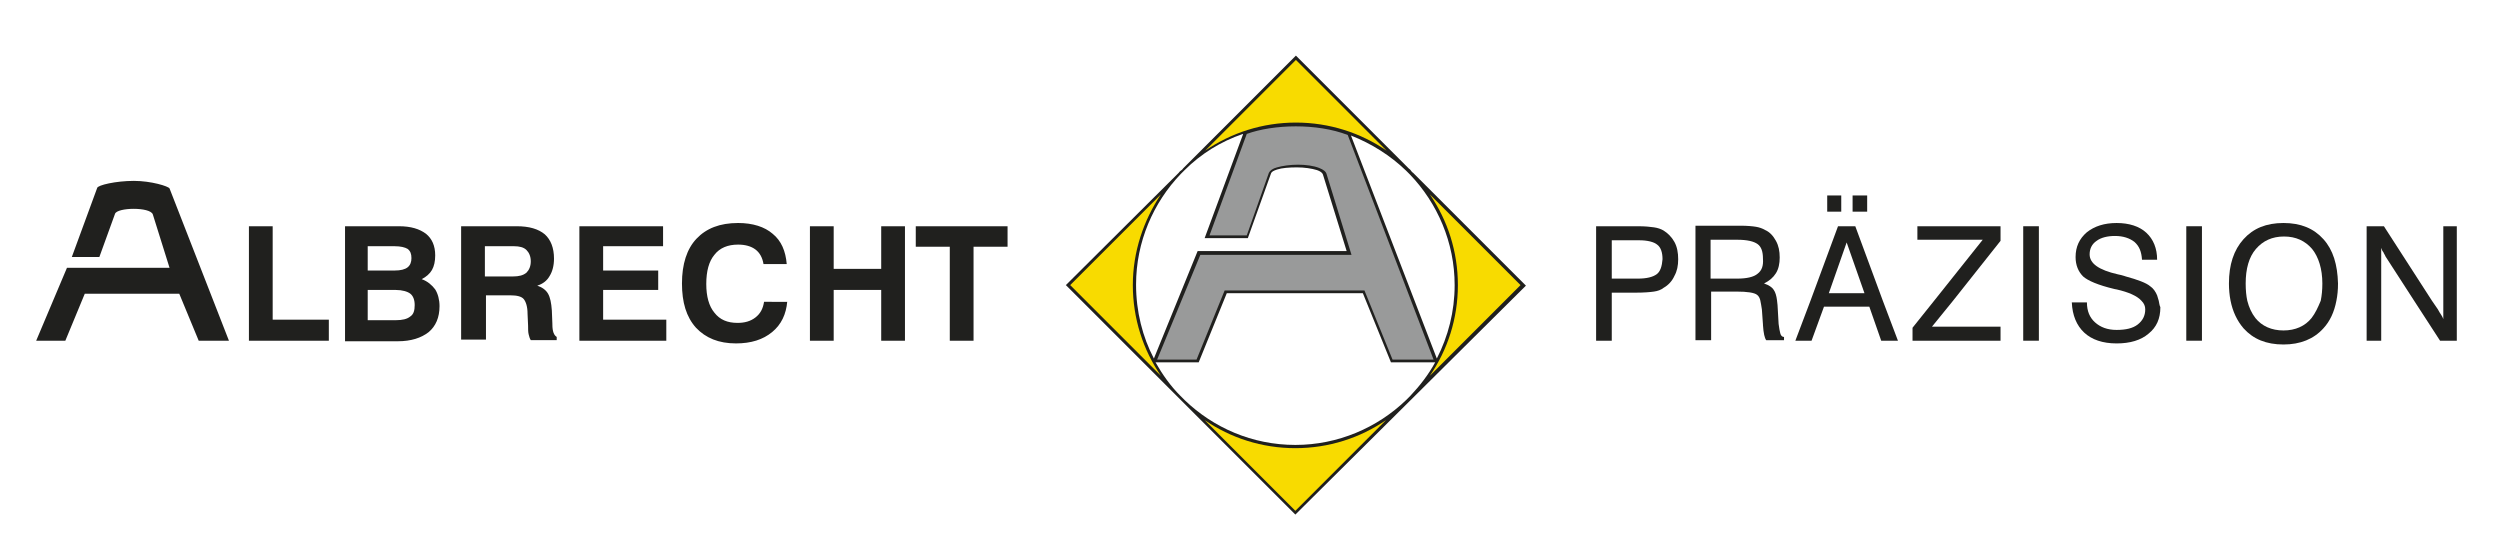
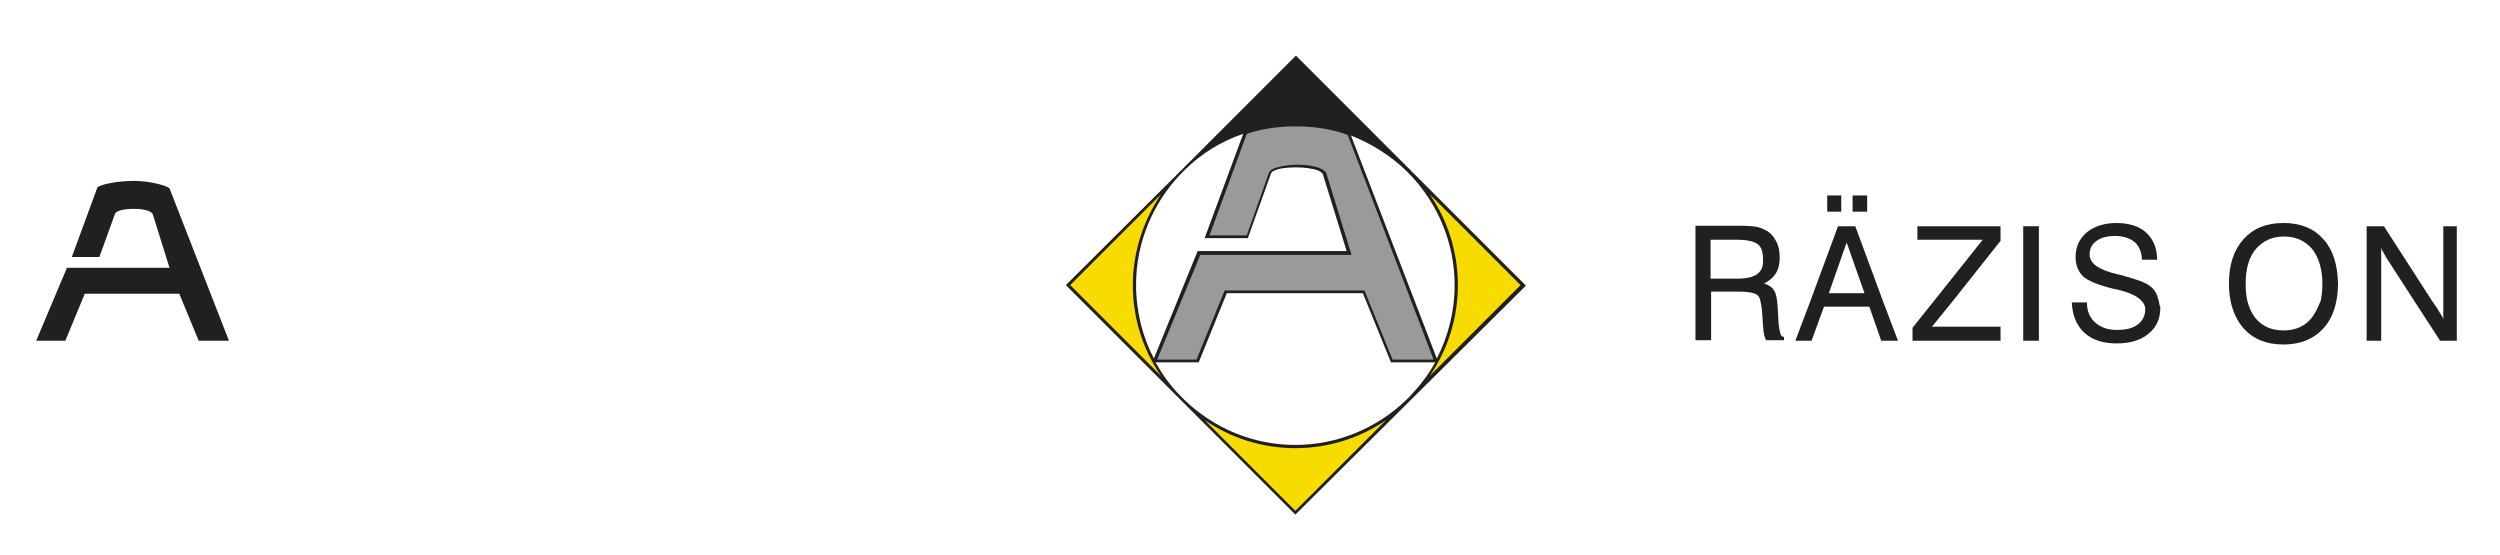
<svg xmlns="http://www.w3.org/2000/svg" id="Albrecht_Praezision_Logo" style="enable-background:new 0 0 463 102.7;" version="1.1" viewBox="0 0 463 102.7" x="0px" y="0px">
  <style type="text/css">
	.st0{fill:#20201E;}
	.st1{fill:#F8DB00;}
	.st2{fill:#999A9A;}
</style>
  <g>
    <path class="st0" d="M239.9,95.3l-42.5-42.5L218.3,32c0.1-0.1,0.2-0.3,0.4-0.4c0.1-0.1,0.3-0.2,0.4-0.4l20.9-20.9l20.9,20.9&#10;  c0.1,0.1,0.3,0.2,0.4,0.4c0.1,0.1,0.2,0.3,0.4,0.4l20.9,20.9 M227.2,54.3l-5.2,12.8H214c1.3,2.3,2.8,4.4,4.6,6.2l0.8,0.8&#10;  c5.3,5.1,12.5,8.3,20.5,8.3h0h0c7.9,0,15.2-3.2,20.5-8.3l0.8-0.8c1.8-1.9,3.4-4,4.6-6.2h-8.2l-5.2-12.8H227.2L227.2,54.3z&#10;   M213.7,66.4l8.1-19.9h27.6l-4.4-14.2c-0.1-0.3-0.5-0.6-1.1-0.8c-1-0.3-2.3-0.5-3.7-0.5c-1.4,0-2.8,0.1-3.7,0.4&#10;  c-0.6,0.2-1,0.4-1.1,0.7l-4.3,12h-8l7.1-19.2c0,0,0,0,0-0.1c-4.1,1.4-7.8,3.7-10.8,6.7l-0.7,0.7c-5.1,5.3-8.3,12.6-8.3,20.5v0v0&#10;  C210.4,57.7,211.6,62.4,213.7,66.4L213.7,66.4L213.7,66.4z M250.2,25.1C250.2,25.2,250.2,25.2,250.2,25.1L250.2,25.1&#10;  C250.2,25.2,250.2,25.2,250.2,25.1L250.2,25.1l15.9,41.3c2.1-4.1,3.3-8.7,3.3-13.6v0v0c0-7.9-3.2-15.2-8.3-20.5l-0.7-0.7&#10;  C257.5,28.8,254,26.6,250.2,25.1L250.2,25.1L250.2,25.1z" />
    <path class="st1" d="M215,36l-16.8,16.8L215,69.6c-3.3-4.8-5.2-10.6-5.2-16.8v0v0C209.8,46.6,211.8,40.8,215,36L215,36L215,36z" />
-     <path class="st1" d="M256.8,27.9l-16.8-16.8l-16.8,16.8c4.8-3.3,10.6-5.2,16.8-5.2h0h0C246.2,22.7,252,24.6,256.8,27.9L256.8,27.9&#10;  L256.8,27.9z" />
    <path class="st1" d="M264.8,69.6l16.8-16.8L264.8,36c3.3,4.8,5.2,10.6,5.2,16.8v0v0C270,59,268.1,64.8,264.8,69.6L264.8,69.6&#10;  L264.8,69.6z" />
    <path class="st1" d="M239.9,94.6l16.8-16.8c-4.8,3.3-10.6,5.2-16.8,5.2h0h0c-6.2,0-12-1.9-16.8-5.2L239.9,94.6L239.9,94.6z" />
    <path class="st2" d="M221.6,66.6l5.2-12.8h25.9l5.2,12.8h7.6L249.6,25c-5.7-2.2-13.7-2-18.7-0.2l-6.9,18.8h6.9L235,32&#10;  c0.2-0.4,0.7-0.8,1.5-1c1-0.3,2.5-0.5,3.9-0.5c1.4,0,2.9,0.2,3.9,0.6c0.8,0.3,1.3,0.7,1.4,1.2l4.6,14.9h-28l-8,19.4H221.6&#10;  L221.6,66.6z M249.8,25.2L249.8,25.2C249.8,25.2,249.8,25.2,249.8,25.2C249.8,25.2,249.8,25.2,249.8,25.2L249.8,25.2L249.8,25.2&#10;  L249.8,25.2L249.8,25.2L249.8,25.2z" />
-     <path class="st0" d="M46.1,63.1V41.9h4.4v17.3h10.4v3.9H46.1L46.1,63.1z M68.1,59.3h5.2c1.2,0,2.1-0.2,2.7-0.7&#10;  c0.6-0.4,0.8-1.1,0.8-2.1c0-1-0.3-1.7-0.8-2.1c-0.5-0.4-1.5-0.7-2.7-0.7h-5.2V59.3L68.1,59.3z M68.1,50.1h5c1.1,0,1.9-0.2,2.4-0.6&#10;  c0.5-0.4,0.7-1,0.7-1.7c0-0.8-0.2-1.3-0.7-1.7c-0.5-0.3-1.3-0.5-2.4-0.5h-5V50.1L68.1,50.1z M63.9,63.1V41.9h10&#10;  c2.2,0,3.8,0.5,5,1.4c1.1,0.9,1.7,2.2,1.7,4c0,1.1-0.2,2-0.6,2.7c-0.4,0.7-1.1,1.3-1.9,1.7c1.1,0.4,1.9,1.1,2.5,1.9&#10;  c0.5,0.8,0.8,1.9,0.8,3.1c0,2.1-0.7,3.7-2,4.8c-1.4,1.1-3.3,1.7-5.7,1.7H63.9L63.9,63.1z M89.8,51.2H95c1.1,0,1.9-0.2,2.5-0.7&#10;  c0.5-0.5,0.8-1.2,0.8-2.1c0-0.9-0.3-1.6-0.8-2.1c-0.5-0.5-1.3-0.7-2.3-0.7h-5.4V51.2L89.8,51.2z M85.4,63.1V41.9h10.3&#10;  c2.3,0,4,0.5,5.2,1.5c1.1,1,1.7,2.5,1.7,4.5c0,1.3-0.3,2.4-0.8,3.2c-0.5,0.9-1.3,1.5-2.3,1.8c0.9,0.3,1.6,0.8,2,1.5&#10;  c0.4,0.7,0.6,1.7,0.7,3.1l0.1,2.5c0,0,0,0,0,0.1c0,1.3,0.3,2,0.8,2.3v0.6h-4.8c-0.2-0.3-0.3-0.7-0.4-1.1c-0.1-0.4-0.1-1-0.1-1.6&#10;  l-0.1-2.2c0-1.3-0.3-2.2-0.7-2.7c-0.4-0.5-1.3-0.7-2.4-0.7h-4.6v8.2H85.4L85.4,63.1z M107.3,63.1V41.9h15.5v3.7h-11.1v4.5h10.2v3.6&#10;  h-10.2v5.5h11.7v3.9H107.3L107.3,63.1z M145.8,55.8c-0.2,2.4-1.1,4.3-2.8,5.7c-1.7,1.4-3.9,2.1-6.7,2.1c-3.2,0-5.6-1-7.4-2.9&#10;  c-1.8-2-2.6-4.7-2.6-8.2c0-3.6,0.9-6.4,2.7-8.3c1.8-1.9,4.3-2.9,7.7-2.9c2.7,0,4.9,0.7,6.4,2c1.6,1.3,2.4,3.2,2.6,5.6h-4.3&#10;  c-0.2-1.2-0.7-2.1-1.5-2.7c-0.8-0.6-1.9-0.9-3.2-0.9c-1.9,0-3.4,0.6-4.4,1.9c-1,1.2-1.5,3-1.5,5.4c0,2.3,0.5,4.1,1.5,5.3&#10;  c1,1.3,2.4,1.9,4.3,1.9c1.3,0,2.4-0.3,3.3-1c0.9-0.7,1.4-1.6,1.6-2.9H145.8L145.8,55.8L145.8,55.8z M150,63.1V41.9h4.4v7.9h8.8&#10;  v-7.9h4.4v21.2h-4.4v-9.4h-8.8v9.4H150L150,63.1z M175.9,63.1V45.7h-6.3v-3.8h17v3.8h-6.3v17.4H175.9L175.9,63.1z" />
    <path class="st0" d="M12.1,63.1l3.6-8.7h17.5l3.6,8.7h5.6L31.4,34.9c-0.2-0.4-3.4-1.4-6.6-1.4c-3.4,0-6.7,0.8-6.8,1.3l-4.7,12.8&#10;  h5.1l2.9-8c0.4-1.2,6.5-1.3,7,0.1l3.1,9.9h-19L6.7,63.1H12.1L12.1,63.1z" />
    <path class="st0" d="M399.8,55.7c-0.1-0.3-0.2-0.7-0.3-1c-0.3-0.7-0.7-1.3-1.3-1.7c-0.7-0.6-2.3-1.2-4.5-1.8&#10;  c-0.1,0-0.2-0.1-0.3-0.1c-0.3-0.1-0.7-0.2-1.2-0.3c-3.5-0.8-5.2-2-5.2-3.7c0-1,0.4-1.9,1.3-2.5c0.8-0.6,2-0.9,3.4-0.9&#10;  c1.5,0,2.7,0.4,3.6,1.1c0.9,0.8,1.3,1.8,1.4,3.3l2.8,0c0-2.1-0.7-3.8-2-5c-1.3-1.2-3.2-1.8-5.5-1.8c-2.3,0-4.1,0.6-5.5,1.7&#10;  c-1.4,1.2-2.1,2.7-2.1,4.6c0,1.5,0.5,2.7,1.4,3.6c0.9,0.8,2.8,1.6,5.7,2.3c0.1,0,0.3,0.1,0.5,0.1c2.2,0.5,3.8,1.2,4.6,2.1v0&#10;  c0.5,0.5,0.7,1,0.7,1.6c0,1.2-0.5,2.1-1.4,2.8c-0.9,0.7-2.2,1-3.9,1c-1.7,0-3-0.5-4-1.4c-1-0.9-1.5-2.1-1.5-3.7h-2.8&#10;  c0.1,2.4,0.9,4.3,2.3,5.6c1.4,1.3,3.4,2,6,2c2.5,0,4.5-0.6,5.9-1.8c1.5-1.2,2.2-2.8,2.2-4.9C399.9,56.5,399.9,56.1,399.8,55.7&#10;  L399.8,55.7L399.8,55.7z" />
    <path class="st0" d="M329.7,61.7c-0.1-0.4-0.2-0.9-0.3-1.7l-0.2-3.5c0-0.3-0.1-0.6-0.1-0.9h0c-0.1-0.8-0.3-1.5-0.6-1.9&#10;  c-0.3-0.5-0.9-0.9-1.8-1.2c1-0.5,1.7-1.1,2.2-1.9c0.5-0.8,0.7-1.8,0.7-2.9c0-1.2-0.2-2.2-0.7-3.1c-0.5-0.9-1.1-1.6-2-2&#10;  c-0.5-0.3-1.1-0.5-1.7-0.6c-0.6-0.1-1.6-0.2-2.9-0.2H314v13.8v7.4h2.9v-7.4V54h4.7c2,0,3.3,0.2,3.8,0.6c0.3,0.2,0.5,0.6,0.6,1v0&#10;  c0.1,0.5,0.2,1,0.3,1.7l0.2,2.8c0,0,0,0,0,0.1c0.1,1.5,0.3,2.4,0.6,2.8h3.3v-0.6C330,62.4,329.8,62.1,329.7,61.7L329.7,61.7z&#10;   M325.5,50.7c-0.7,0.6-2,0.9-3.8,0.9h-4.9v-7.2h4.9c1.9,0,3.1,0.3,3.8,0.8c0.7,0.5,1,1.4,1,2.7C326.6,49.2,326.3,50.1,325.5,50.7&#10;  L325.5,50.7z" />
    <polygon class="st0" points="345.8,36.2 343.1,36.2 343.1,39.2 345.8,39.2 345.8,36.2" />
-     <path class="st0" d="M308.1,42.7c-0.5-0.3-1.1-0.5-1.8-0.6c-0.7-0.1-1.6-0.2-2.9-0.2h-7.8v13.8v7.4h2.9v-7.4v-1.5h4.4&#10;  c1.6,0,2.7-0.1,3.4-0.2c0.7-0.1,1.3-0.3,1.8-0.7c0.9-0.5,1.6-1.3,2-2.2c0.5-0.9,0.7-1.9,0.7-3.1c0-1.2-0.2-2.3-0.7-3.2&#10;  C309.6,43.9,308.9,43.2,308.1,42.7L308.1,42.7z M306.8,50.8c-0.7,0.5-1.8,0.8-3.5,0.8h-4.8v-7.1h5.1c1.5,0,2.7,0.3,3.3,0.8&#10;  c0.7,0.5,1,1.5,1,2.7C307.8,49.3,307.5,50.3,306.8,50.8L306.8,50.8z" />
    <polygon class="st0" points="341,36.2 338.4,36.2 338.4,39.2 341,39.2 341,36.2" />
-     <polygon class="st0" points="404.9,55.7 404.9,63.1 407.8,63.1 407.8,55.7 407.8,41.9 404.9,41.9 404.9,55.7" />
    <path class="st0" d="M430.3,44.3c-1.8-2-4.2-3-7.4-3c-3.2,0-5.6,1-7.4,3c-1.8,2-2.7,4.7-2.7,8.2c0,1.1,0.1,2.2,0.3,3.2h0&#10;  c0.4,2,1.2,3.7,2.4,5.1c1.8,2,4.2,3,7.4,3c3.1,0,5.6-1,7.4-3c1.2-1.3,2-3,2.4-5.1c0.2-1,0.3-2,0.3-3.2&#10;  C432.9,49,432.1,46.3,430.3,44.3z M428.1,58.9c-1.2,1.5-3,2.3-5.2,2.3c-2.2,0-4-0.8-5.2-2.3c-0.7-0.9-1.2-2-1.5-3.2h0&#10;  c-0.2-0.9-0.3-2-0.3-3.2c0-2.7,0.6-4.9,1.9-6.4c1.3-1.5,3-2.3,5.2-2.3c2.2,0,3.9,0.8,5.2,2.3c1.2,1.5,1.9,3.7,1.9,6.4&#10;  c0,1.2-0.1,2.2-0.3,3.2C429.3,56.9,428.8,58,428.1,58.9z" />
    <path class="st0" d="M343.6,41.9h-3.2l-5.1,13.8l-2.8,7.4h3l2.3-6.3h8.4l2.2,6.3h3.1l-2.8-7.4L343.6,41.9L343.6,41.9z M342,44.9&#10;  l3.3,9.4h-6.6L342,44.9L342,44.9z" />
    <path class="st0" d="M452.5,41.9v13.8v3.4c-0.1-0.3-0.2-0.5-0.4-0.8c-0.2-0.3-0.4-0.6-0.6-1l-1.1-1.6l-8.9-13.8h-3.2v13.8v7.4h2.7&#10;  v-7.4v-9.8c0.1,0.3,0.2,0.6,0.4,0.8c0.1,0.3,0.3,0.5,0.4,0.8l5.3,8.2l4.8,7.4h3.1v-7.4V41.9H452.5L452.5,41.9z" />
    <polygon class="st0" points="355.1,44.4 367.2,44.4 358.2,55.7 354.2,60.7 354.2,63.1 370.5,63.1 370.5,60.5 357.8,60.5 &#10;  361.7,55.7 370.5,44.6 370.5,41.9 355.1,41.9 355.1,44.4" />
    <polygon class="st0" points="374.7,55.7 374.7,63.1 377.6,63.1 377.6,55.7 377.6,41.9 374.7,41.9 374.7,55.7" />
  </g>
</svg>